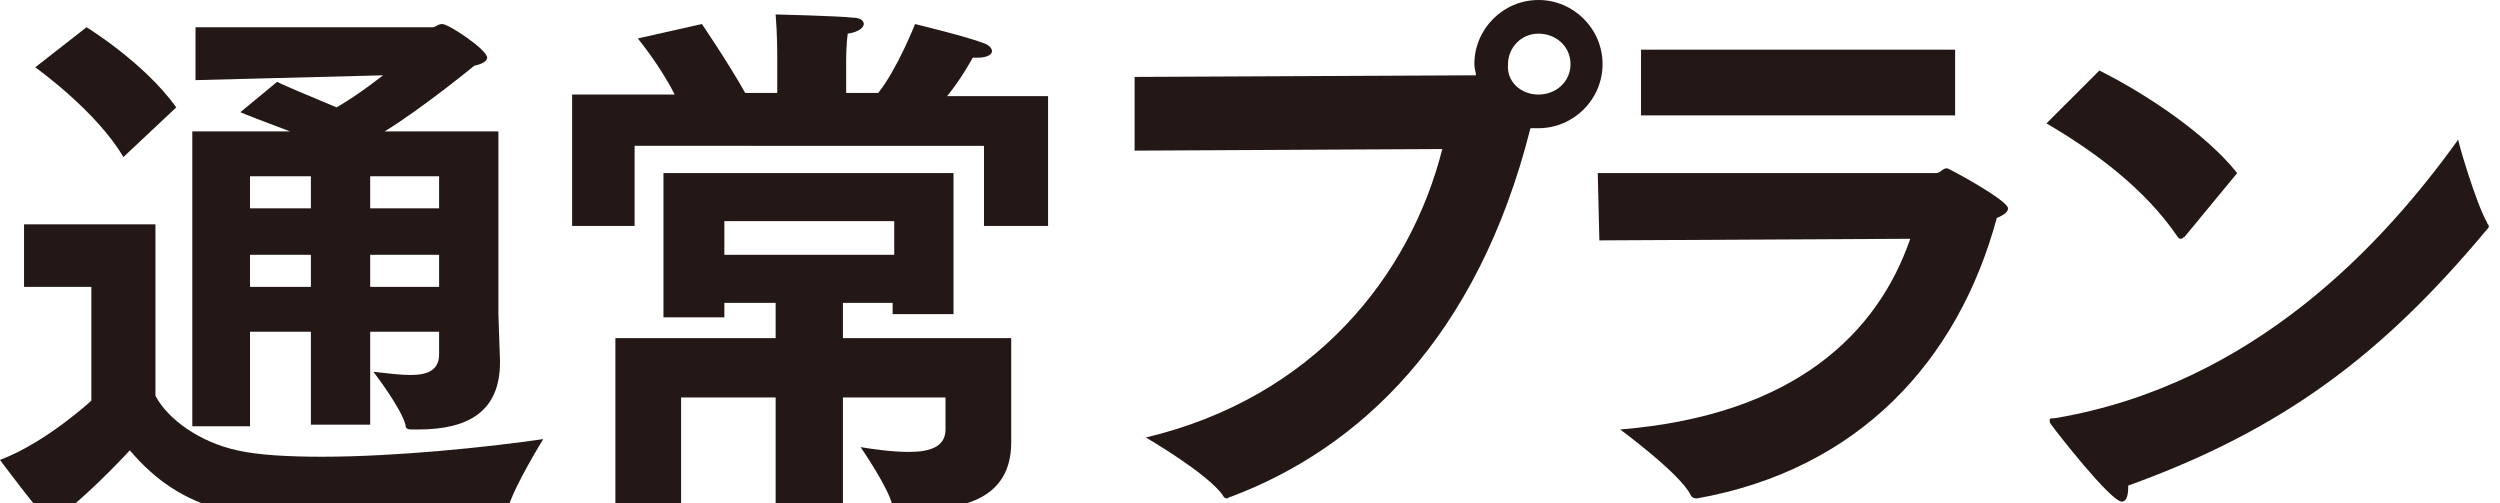
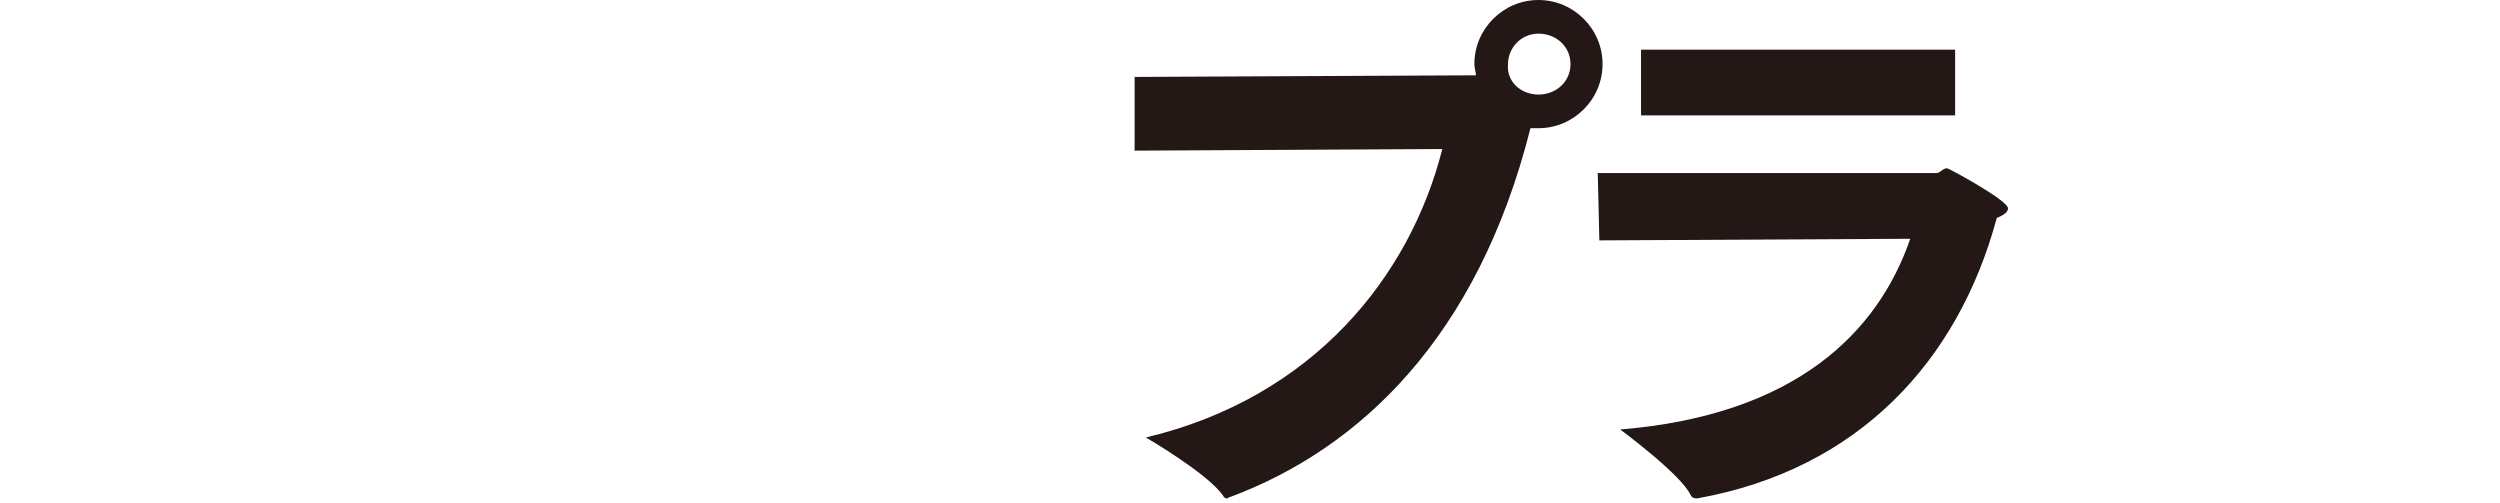
<svg xmlns="http://www.w3.org/2000/svg" version="1.1" id="_レイヤー_2" x="0px" y="0px" viewBox="0 0 156 31.4" style="enable-background:new 0 0 156 31.4;" xml:space="preserve">
  <style type="text/css">
	.st0{fill:#231815;}
</style>
  <g>
    <g>
-       <path class="st0" d="M5.8,17.9H1.5V14h8.2v10.7c0.8,1.5,2.8,2.9,5.1,3.4c1.3,0.3,3.2,0.4,5.3,0.4c4.6,0,10.4-0.6,13.8-1.1    c0,0-1.8,2.9-2.2,4.3c-0.1,0.2-0.1,0.2-0.3,0.3c-2.5,0.2-6.4,0.5-10.1,0.5c-6.1,0-9.9-0.5-13.2-4.4c0,0-2.1,2.3-4.1,3.9    c0,0.2,0.1,0.5,0.1,0.7C4.1,32.8,4,33,3.8,33c-0.1,0-0.3-0.1-0.6-0.3c-0.9-0.9-3.2-4-3.2-4C2.9,27.6,5.7,25,5.7,25v-7.1H5.8z     M5.4,1.7c0,0,3.6,2.2,5.6,5L7.7,9.8C6,6.9,2.2,4.2,2.2,4.2L5.4,1.7z M12,8.2h6.1C16.5,7.6,15.2,7.1,15,7l2.3-1.9    c0.1,0.1,1.8,0.8,3.7,1.6c1.4-0.8,2.9-2,2.9-2L12.2,5V1.7H27c0.2,0,0.3-0.2,0.6-0.2c0.4,0,2.8,1.6,2.8,2.1c0,0.2-0.3,0.4-0.8,0.5    c0,0-3.3,2.7-5.6,4.1h7.1v11.4l0.1,2.9v0.1c0,3.1-2,4.2-5.1,4.2c-0.1,0-0.2,0-0.3,0c-0.3,0-0.5,0-0.5-0.3c-0.3-1.1-2-3.3-2-3.3    c0.9,0.1,1.7,0.2,2.3,0.2c1.1,0,1.8-0.3,1.8-1.3v-1.4h-4.3v5.8h-3.7v-5.8h-3.8v5.9H12V8.2z M19.4,13v-2h-3.8v2H19.4z M19.4,17.9    v-2h-3.8v2H19.4z M27.4,13v-2h-4.3v2H27.4z M27.4,17.9v-2h-4.3v2H27.4z" />
-       <path class="st0" d="M35.8,5.9h6.3c-0.9-1.8-2.3-3.5-2.3-3.5l4-0.9c0,0,1.7,2.5,2.7,4.3h2V3.4c0,0,0-1.3-0.1-2.5    c0,0,4,0.1,4.8,0.2c0.5,0,0.7,0.2,0.7,0.4s-0.3,0.5-1,0.6c-0.1,0.7-0.1,1.6-0.1,1.6v2.1h2c1.2-1.5,2.3-4.3,2.3-4.3    s3.3,0.8,4.3,1.2c0.3,0.1,0.5,0.3,0.5,0.5c0,0.2-0.3,0.4-0.9,0.4c-0.1,0-0.2,0-0.3,0c0,0-0.7,1.3-1.6,2.4h6.3v8.1h-4v-5H39.6v5    h-3.9V5.9H35.8z M38.4,21.1h10v-2.2h-3.2v0.9h-3.8v-9h18.1v8.8h-3.8v-0.7h-3.1v2.2h10.5v3.3c0,1,0,2.6,0,3.2c0,3.6-3.1,4.2-6,4.2    c-0.4,0-0.8,0-1.1,0c-0.2,0-0.3,0-0.3-0.2c-0.2-1.1-2-3.7-2-3.7c0.6,0.1,1.9,0.3,3,0.3c1.3,0,2.3-0.3,2.3-1.4v-2h-6.4v8.4h-4.2    v-8.4h-5.9v6.9h-4.1V21.1z M55.8,15.9v-2.1H45.2v2.1C45.2,15.9,55.8,15.9,55.8,15.9z" />
-     </g>
+       </g>
    <path class="st0" d="M70.8,4.8l21.1-0.1c0.1,0,0.1,0,0.2,0C92.1,4.5,92,4.3,92,4c0-2.2,1.8-4,4-4s4,1.8,4,4s-1.8,4-4,4h-0.5   c-3.3,13.1-10.7,20-18.7,23c-0.1,0-0.2,0.1-0.2,0.1c-0.1,0-0.2,0-0.3-0.2c-1-1.4-4.8-3.6-4.8-3.6C82,24.8,88,17.2,90,9.3L70.8,9.4   V4.8z M96,5.9c1.1,0,2-0.8,2-1.9s-0.9-1.9-2-1.9S94.1,3,94.1,4C94,5.1,94.9,5.9,96,5.9z" />
    <path class="st0" d="M99.7,10.8h21.1c0.3,0,0.4-0.3,0.7-0.3c0.1,0,3.8,2,3.8,2.5c0,0.2-0.2,0.4-0.7,0.6   c-2.4,8.9-8.6,15.7-18.7,17.5c-0.1,0-0.3,0-0.4-0.2c-0.6-1.3-4.4-4.1-4.4-4.1c11-0.9,16.1-6.1,18.1-11.9L99.8,15L99.7,10.8z    M102.4,3.1H122v4.1h-19.6V3.1z" />
-     <path class="st0" d="M131,4.4c3,1.5,6.7,4,8.6,6.4l-3.3,4c-0.1,0-0.1,0.1-0.2,0.1s-0.1,0-0.2-0.1c-2.1-3.1-5.3-5.4-8.2-7.1L131,4.4   z M155.2,13.9c0,0.1,0.1,0.1,0.1,0.2c0,0.1,0,0.1-0.1,0.2c-6.5,7.8-12.7,12.5-22.4,16v0.1c0,0.5-0.1,0.9-0.4,0.9   c-0.7,0-4.2-4.5-4.4-4.8c-0.1-0.1-0.1-0.2-0.1-0.3c0-0.1,0.1-0.1,0.3-0.1c12.5-2.1,20.6-11,25.2-17.4   C153.3,8.6,154.5,12.7,155.2,13.9z" />
  </g>
</svg>